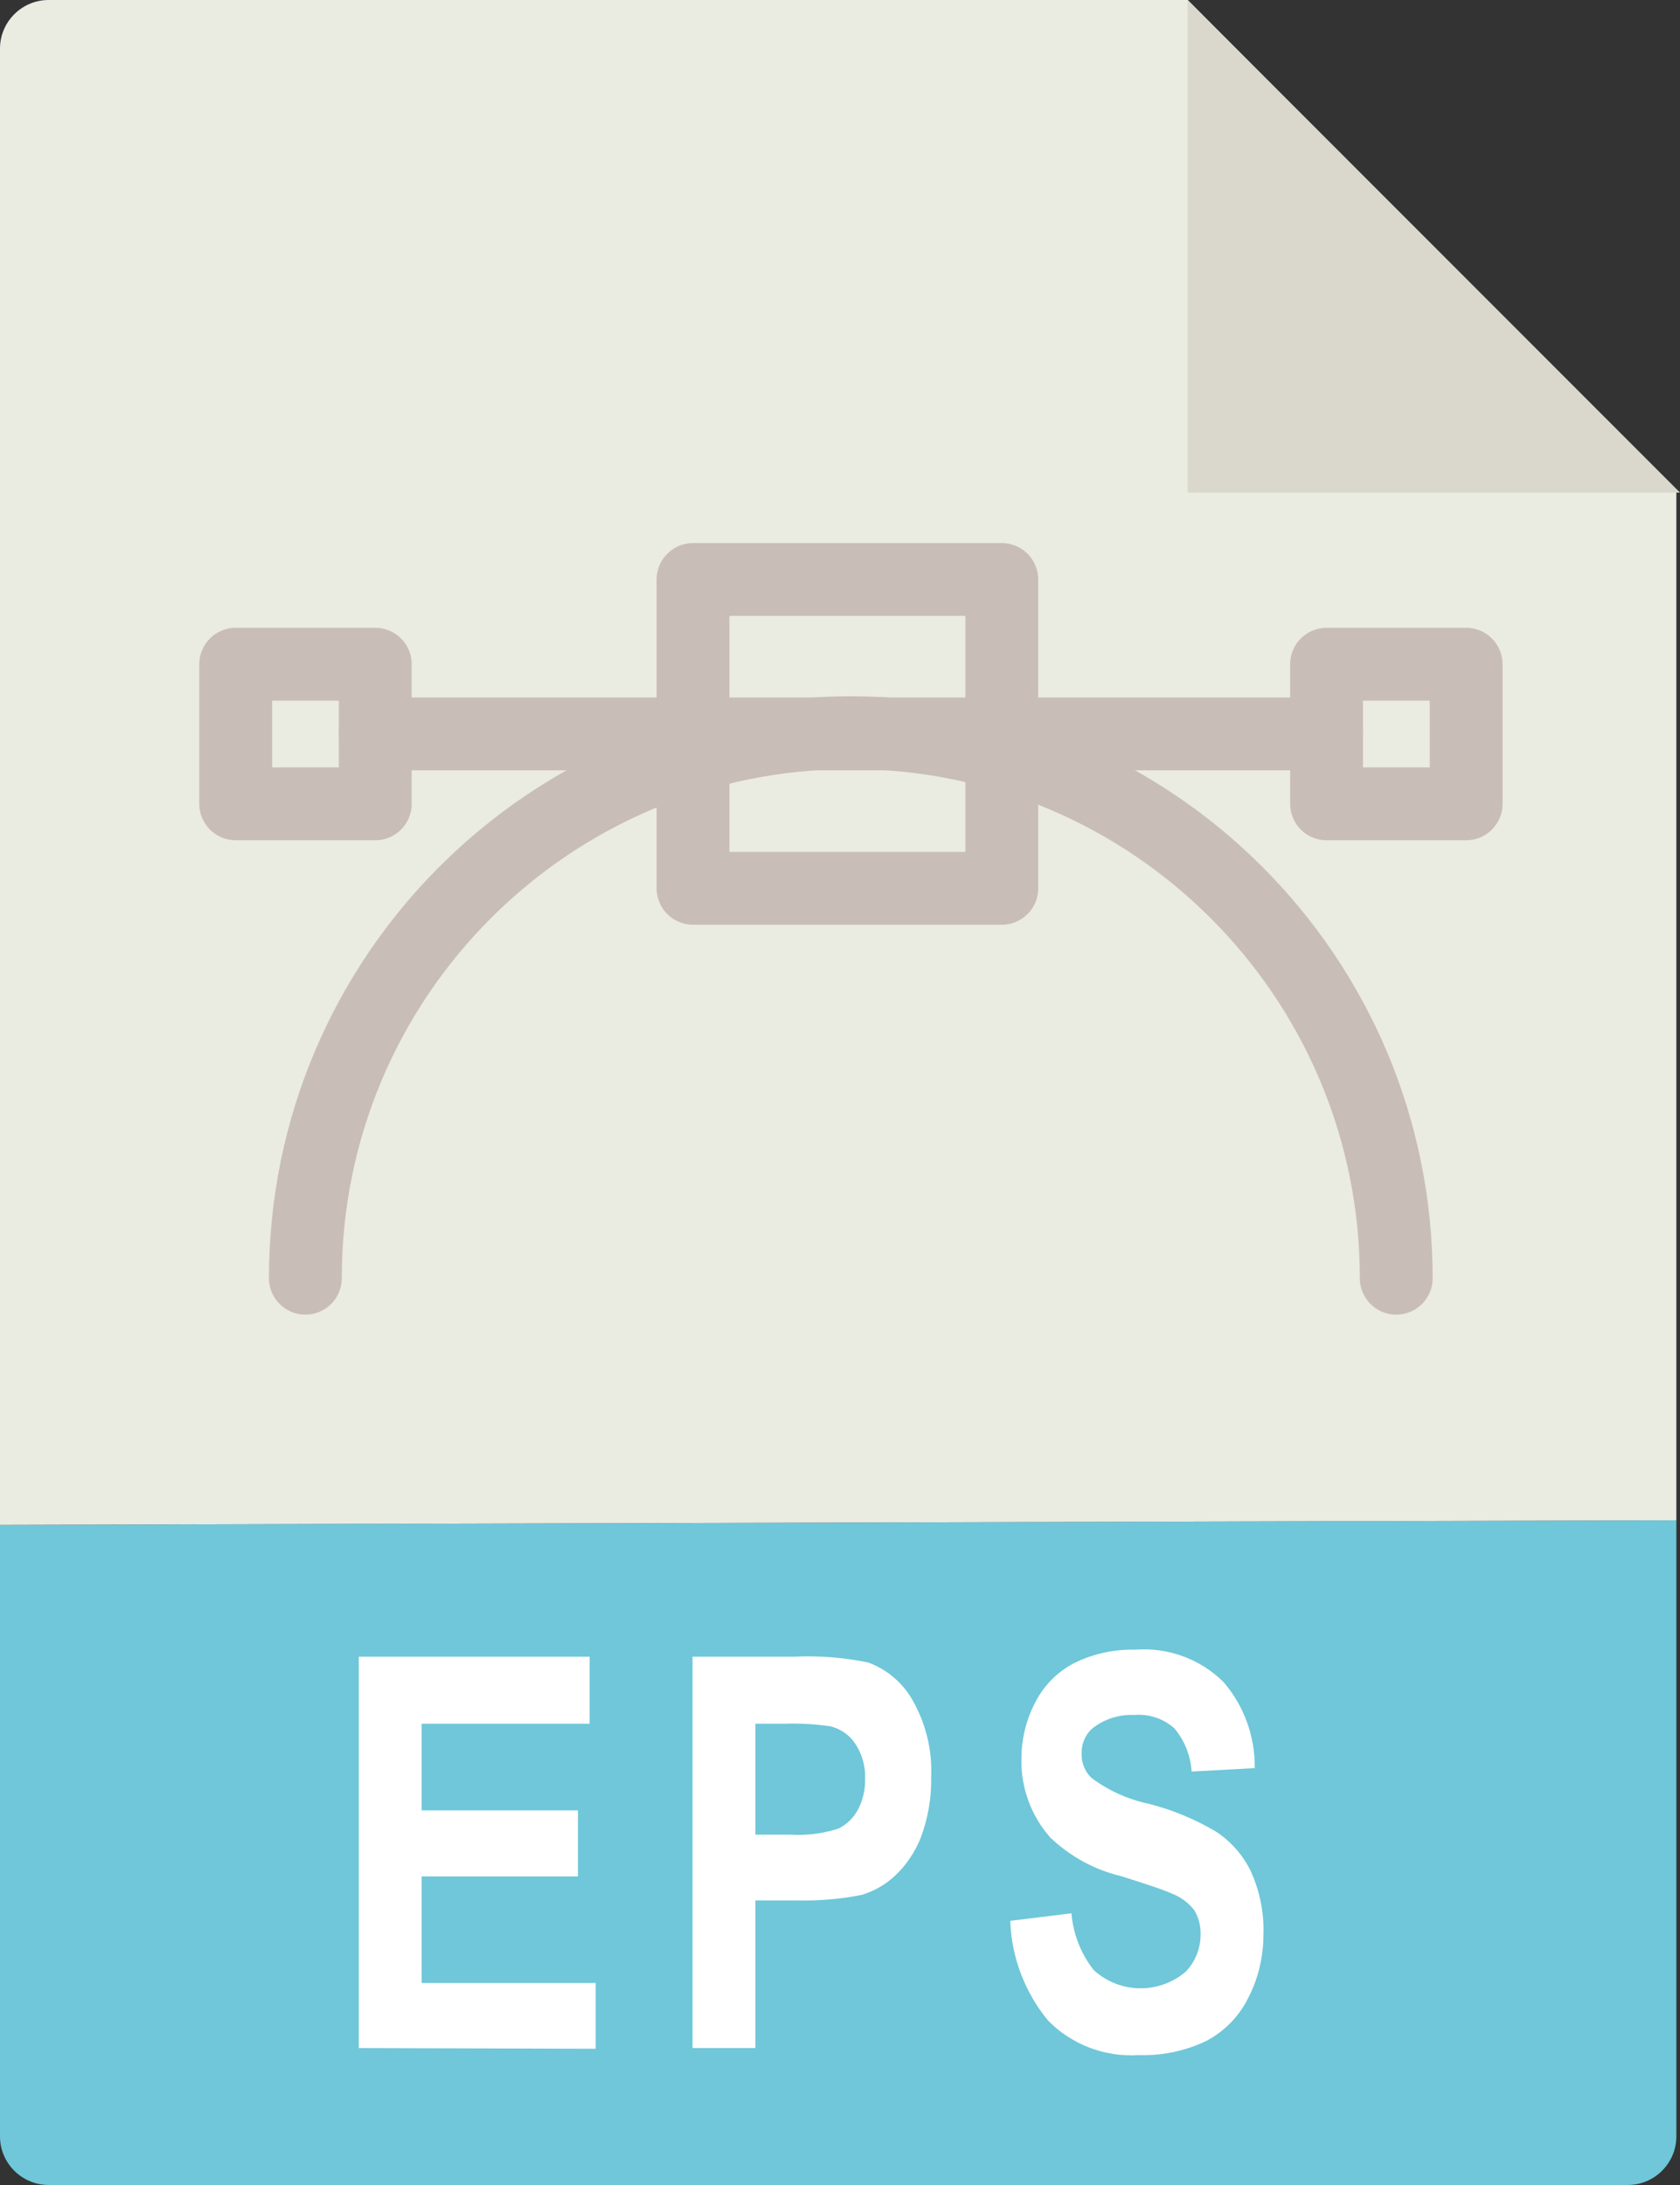
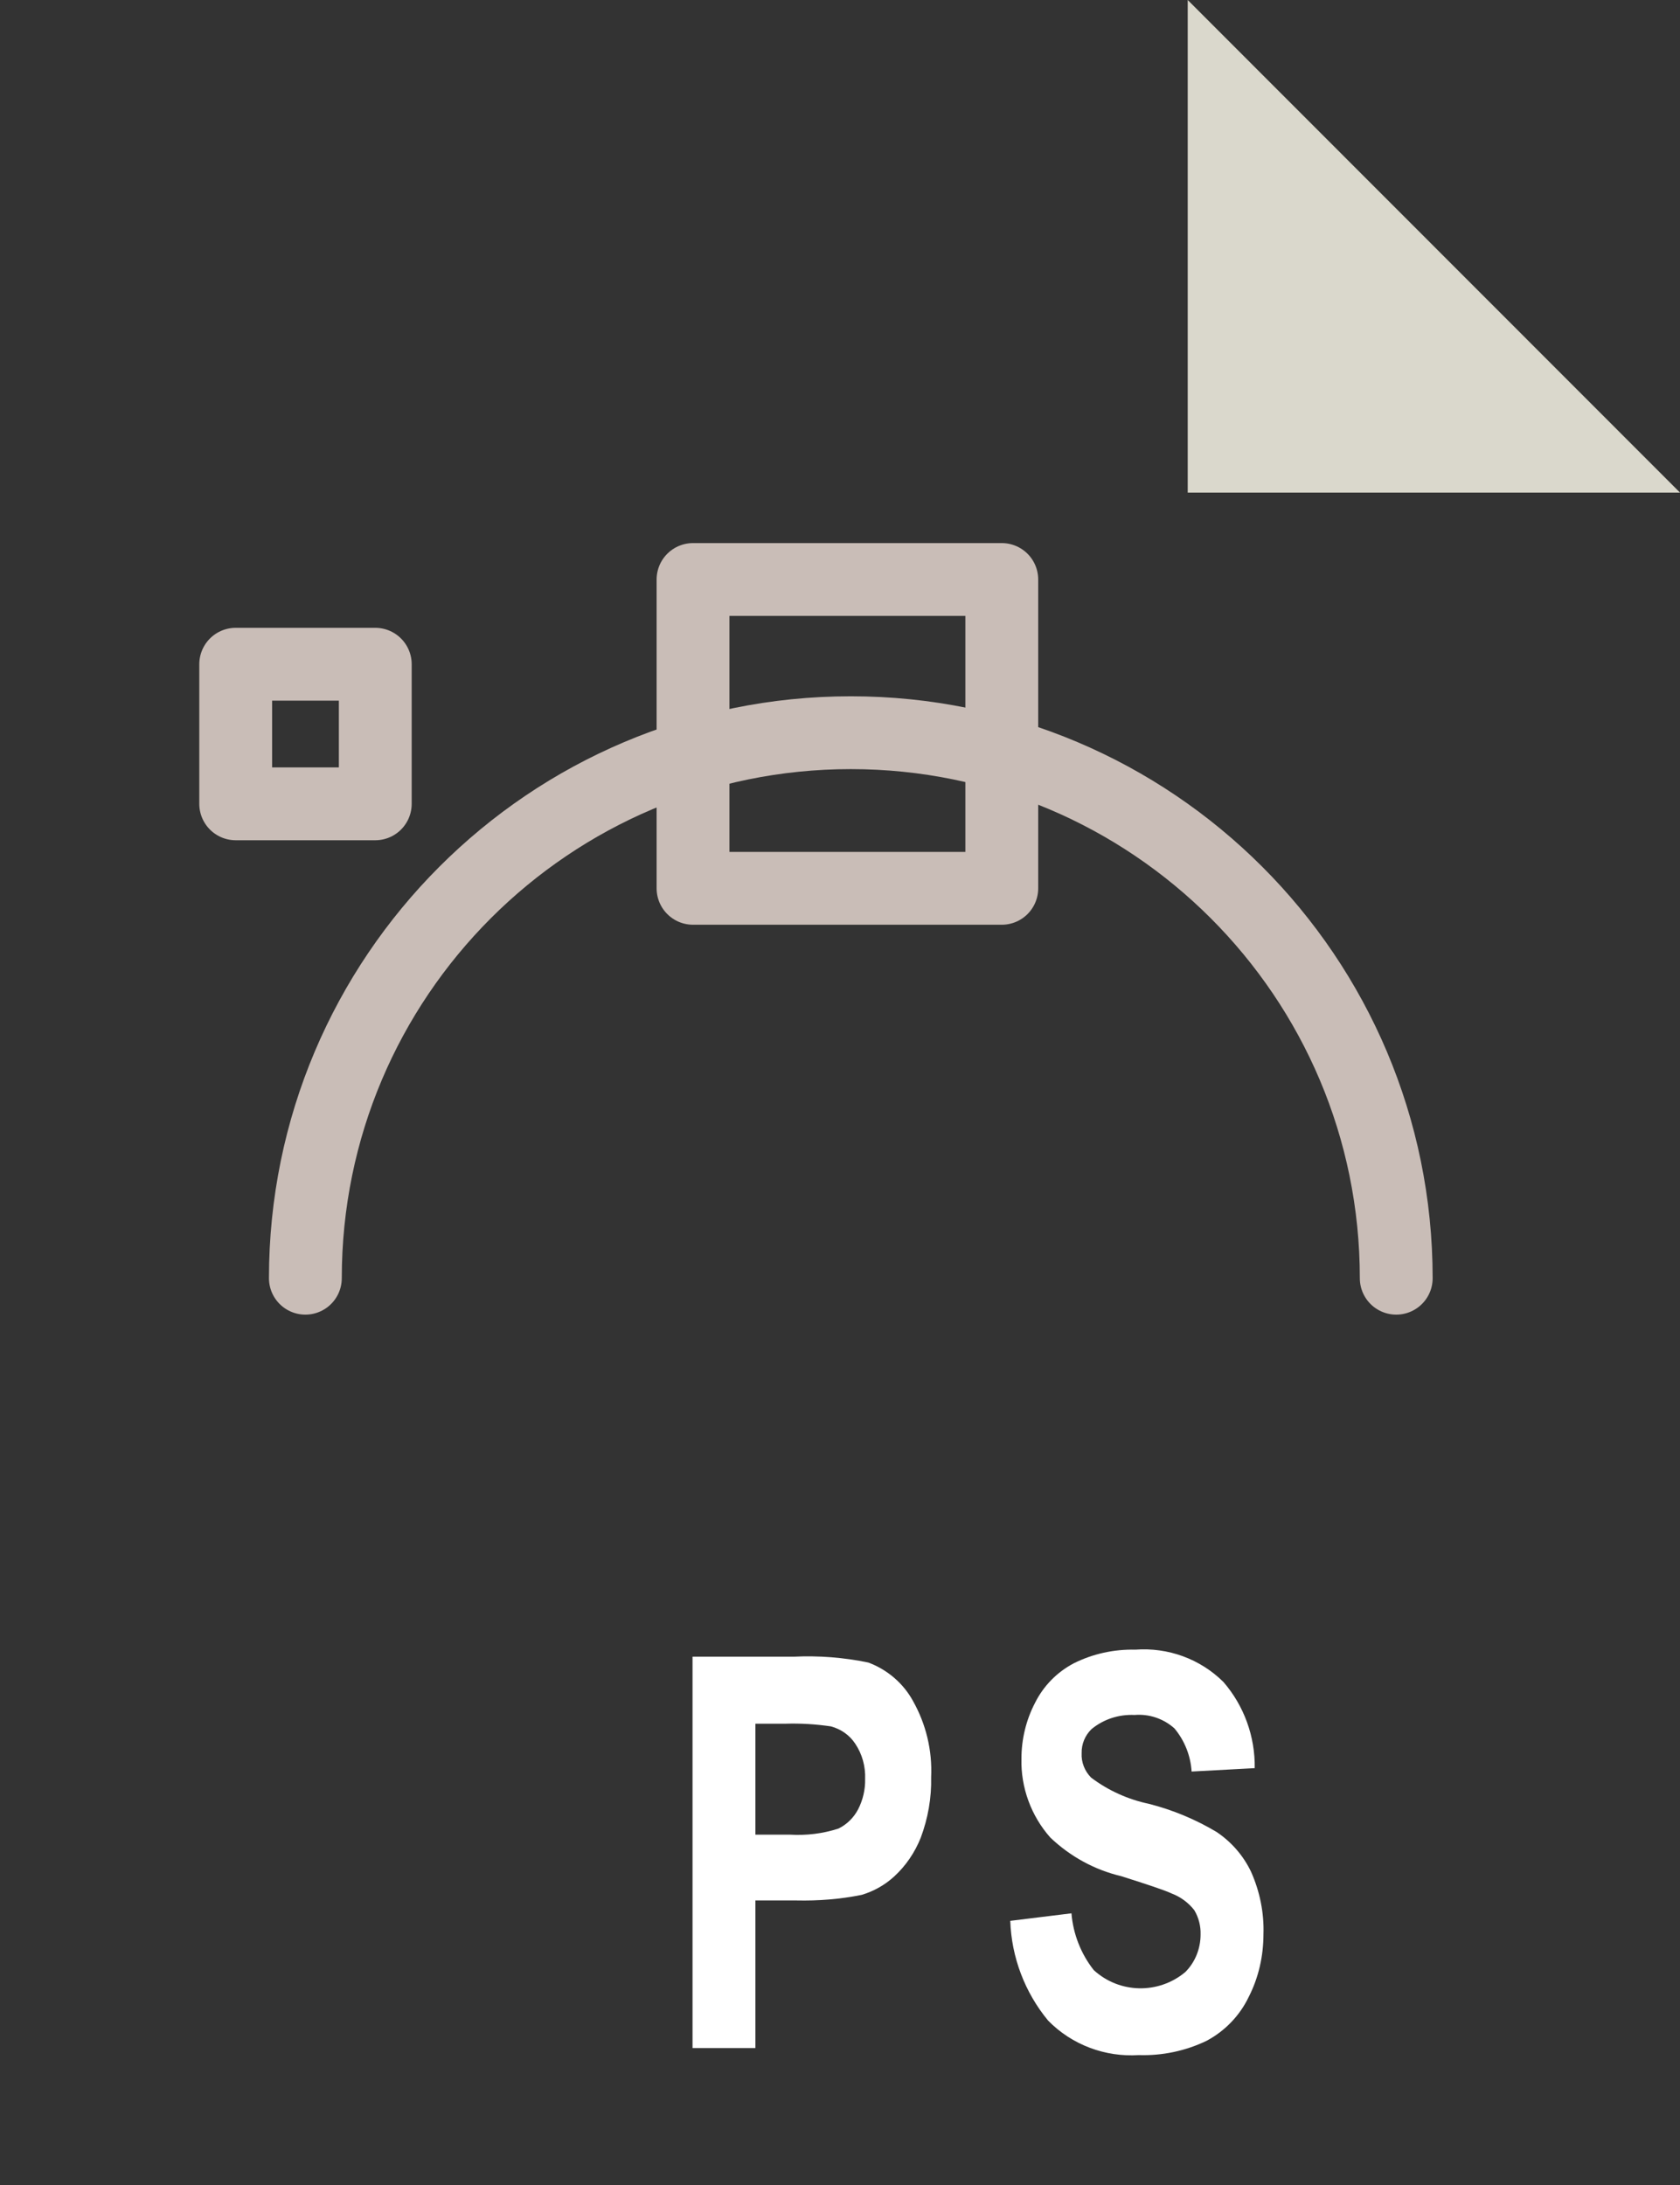
<svg xmlns="http://www.w3.org/2000/svg" id="Layer_1" data-name="Layer 1" viewBox="0 0 69.21 90">
  <rect x="0" y="0" width="69.21" height="90" fill="#333333" stroke="none" />
-   <path d="M0,62.81v25.19c0,1.1,.9,2,2,2H67.06c1.1,0,2-.9,2-2v-25.38L.18,62.81h-.18Z" fill="#6fc7d9" />
-   <path d="M69.06,62.62V20.28L48.93,0H2C.9,0,0,.9,0,2V62.81l69.06-.19Z" fill="#eaebe1" />
  <polygon points="48.93 0 69.21 20.29 48.93 20.29 48.93 0" fill="#dad8cc" />
  <rect x="28.55" y="23.87" width="12.72" height="12.72" fill="none" stroke="#c9bdb7" stroke-linecap="round" stroke-linejoin="round" stroke-width="3" />
-   <rect x="54.65" y="27.36" width="5.75" height="5.75" fill="none" stroke="#c9bdb7" stroke-linecap="round" stroke-linejoin="round" stroke-width="3" />
  <rect x="9.71" y="27.36" width="5.75" height="5.75" fill="none" stroke="#c9bdb7" stroke-linecap="round" stroke-linejoin="round" stroke-width="3" />
-   <line x1="15.46" y1="30.23" x2="54.65" y2="30.23" fill="none" stroke="#c9bdb7" stroke-linecap="round" stroke-linejoin="round" stroke-width="3" />
  <path d="M57.52,52.65c0-12.41-10.06-22.47-22.47-22.47s-22.47,10.06-22.47,22.47" fill="none" stroke="#c9bdb7" stroke-linecap="round" stroke-linejoin="round" stroke-width="3" />
-   <path d="M14.78,84.36v-16.12h9.51v2.76h-6.92v3.57h6.44v2.72h-6.44v4.39h7.17v2.71l-9.76-.03Z" fill="#fff" />
  <path d="M28.53,84.36v-16.12h4.16c1.03-.05,2.07,.03,3.08,.24,.78,.29,1.44,.85,1.84,1.58,.54,.96,.8,2.04,.75,3.14,.02,.85-.13,1.7-.43,2.5-.24,.6-.61,1.15-1.09,1.59-.38,.35-.84,.61-1.34,.76-.89,.18-1.79,.25-2.69,.23h-1.69v6.08h-2.59Zm2.59-13.36v4.57h1.42c.68,.04,1.35-.04,2-.25,.35-.17,.63-.45,.81-.79,.2-.39,.3-.82,.29-1.25,.02-.52-.12-1.03-.41-1.46-.23-.35-.59-.6-1-.71-.62-.09-1.24-.13-1.87-.11h-1.24Z" fill="#fff" />
-   <path d="M41.62,79.12l2.52-.31c.07,.85,.39,1.67,.92,2.34,1.06,.97,2.67,1,3.77,.08,.41-.41,.63-.97,.63-1.55,.01-.35-.08-.7-.26-1-.24-.31-.57-.55-.94-.69-.3-.14-1-.37-2.07-.71-1.1-.26-2.1-.81-2.92-1.59-.79-.89-1.22-2.06-1.19-3.25,0-.8,.19-1.59,.56-2.3,.35-.7,.91-1.27,1.6-1.63,.78-.39,1.65-.58,2.53-.56,1.35-.1,2.67,.38,3.63,1.33,.85,.98,1.31,2.25,1.29,3.55l-2.6,.14c-.04-.65-.29-1.28-.71-1.78-.45-.4-1.04-.6-1.64-.55-.64-.03-1.27,.17-1.77,.58-.27,.26-.42,.62-.41,1-.02,.37,.13,.74,.39,1,.7,.53,1.52,.9,2.38,1.08,.98,.25,1.92,.64,2.79,1.16,.61,.41,1.1,.97,1.42,1.64,.36,.81,.54,1.69,.51,2.57,0,.9-.2,1.79-.61,2.59-.37,.77-.98,1.4-1.73,1.8-.87,.42-1.83,.62-2.79,.59-1.39,.09-2.76-.42-3.74-1.42-.96-1.16-1.51-2.61-1.56-4.11Z" fill="#fff" />
+   <path d="M41.62,79.12l2.52-.31c.07,.85,.39,1.67,.92,2.34,1.06,.97,2.67,1,3.77,.08,.41-.41,.63-.97,.63-1.55,.01-.35-.08-.7-.26-1-.24-.31-.57-.55-.94-.69-.3-.14-1-.37-2.07-.71-1.1-.26-2.1-.81-2.92-1.59-.79-.89-1.22-2.06-1.19-3.25,0-.8,.19-1.59,.56-2.3,.35-.7,.91-1.27,1.6-1.63,.78-.39,1.65-.58,2.53-.56,1.35-.1,2.67,.38,3.63,1.33,.85,.98,1.31,2.25,1.29,3.55l-2.6,.14c-.04-.65-.29-1.28-.71-1.78-.45-.4-1.04-.6-1.64-.55-.64-.03-1.27,.17-1.77,.58-.27,.26-.42,.62-.41,1-.02,.37,.13,.74,.39,1,.7,.53,1.52,.9,2.38,1.08,.98,.25,1.92,.64,2.79,1.16,.61,.41,1.1,.97,1.42,1.64,.36,.81,.54,1.69,.51,2.57,0,.9-.2,1.79-.61,2.59-.37,.77-.98,1.4-1.73,1.8-.87,.42-1.83,.62-2.79,.59-1.39,.09-2.76-.42-3.74-1.42-.96-1.16-1.51-2.61-1.56-4.11" fill="#fff" />
</svg>